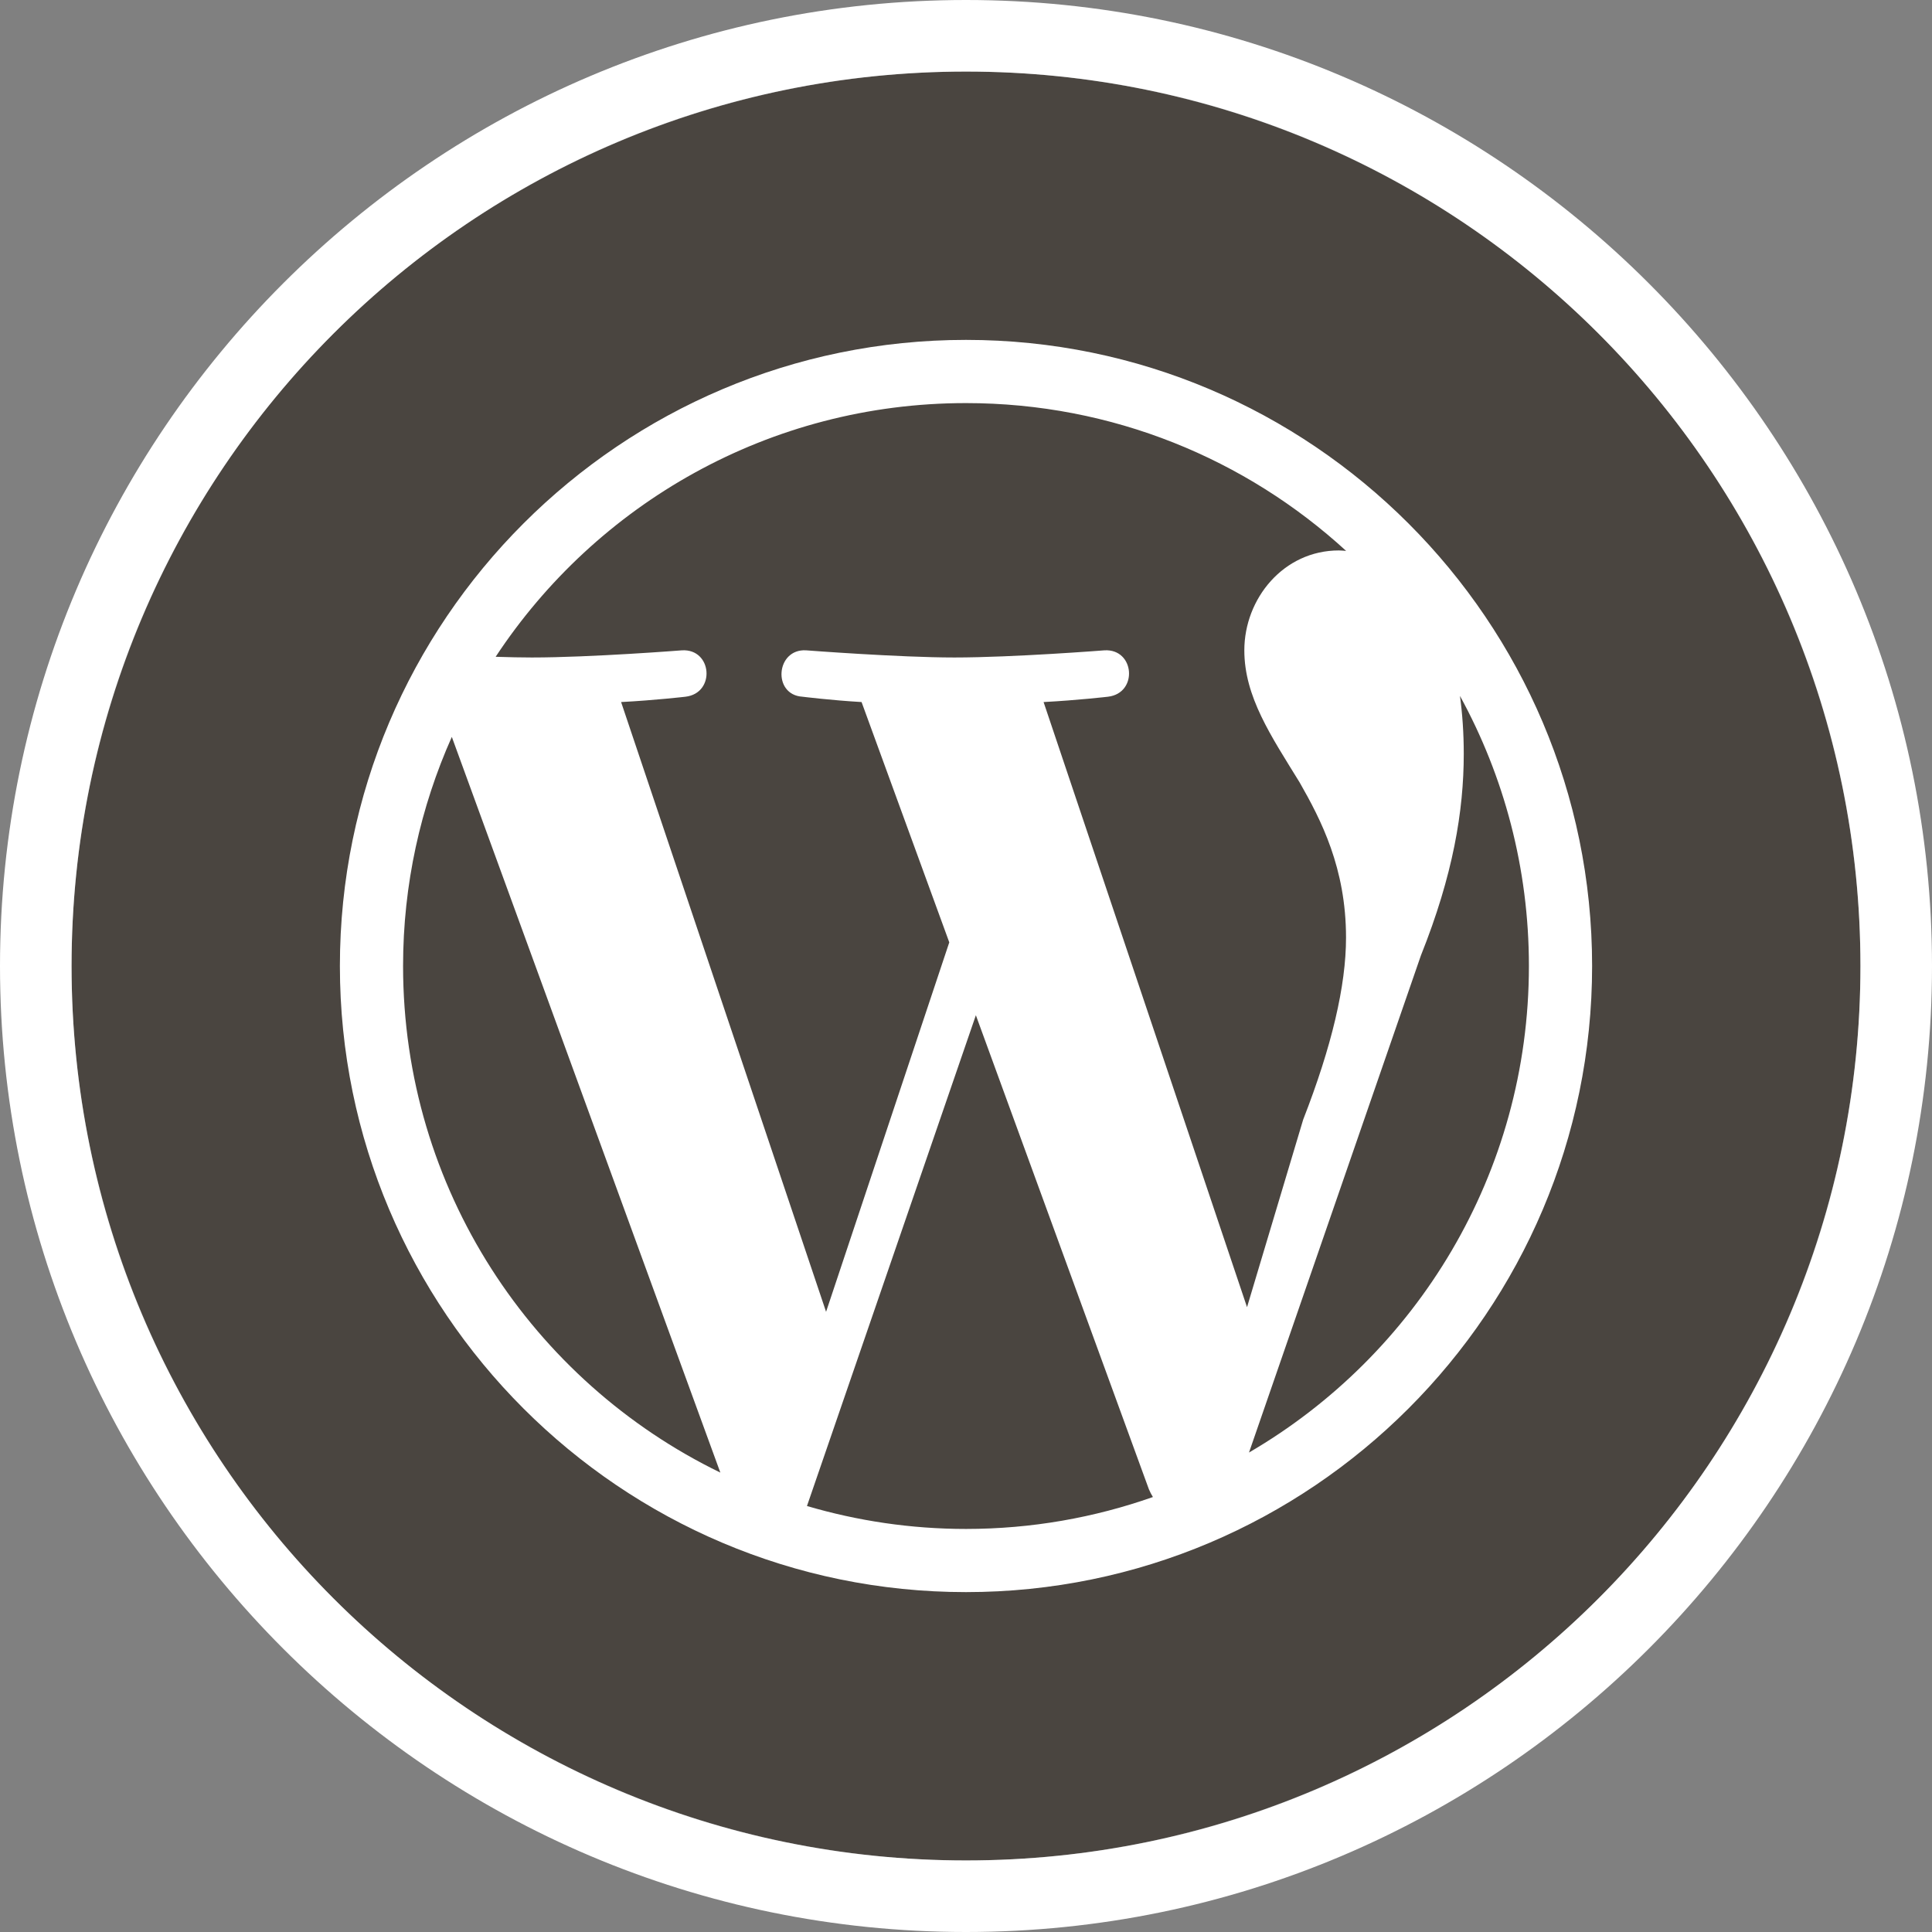
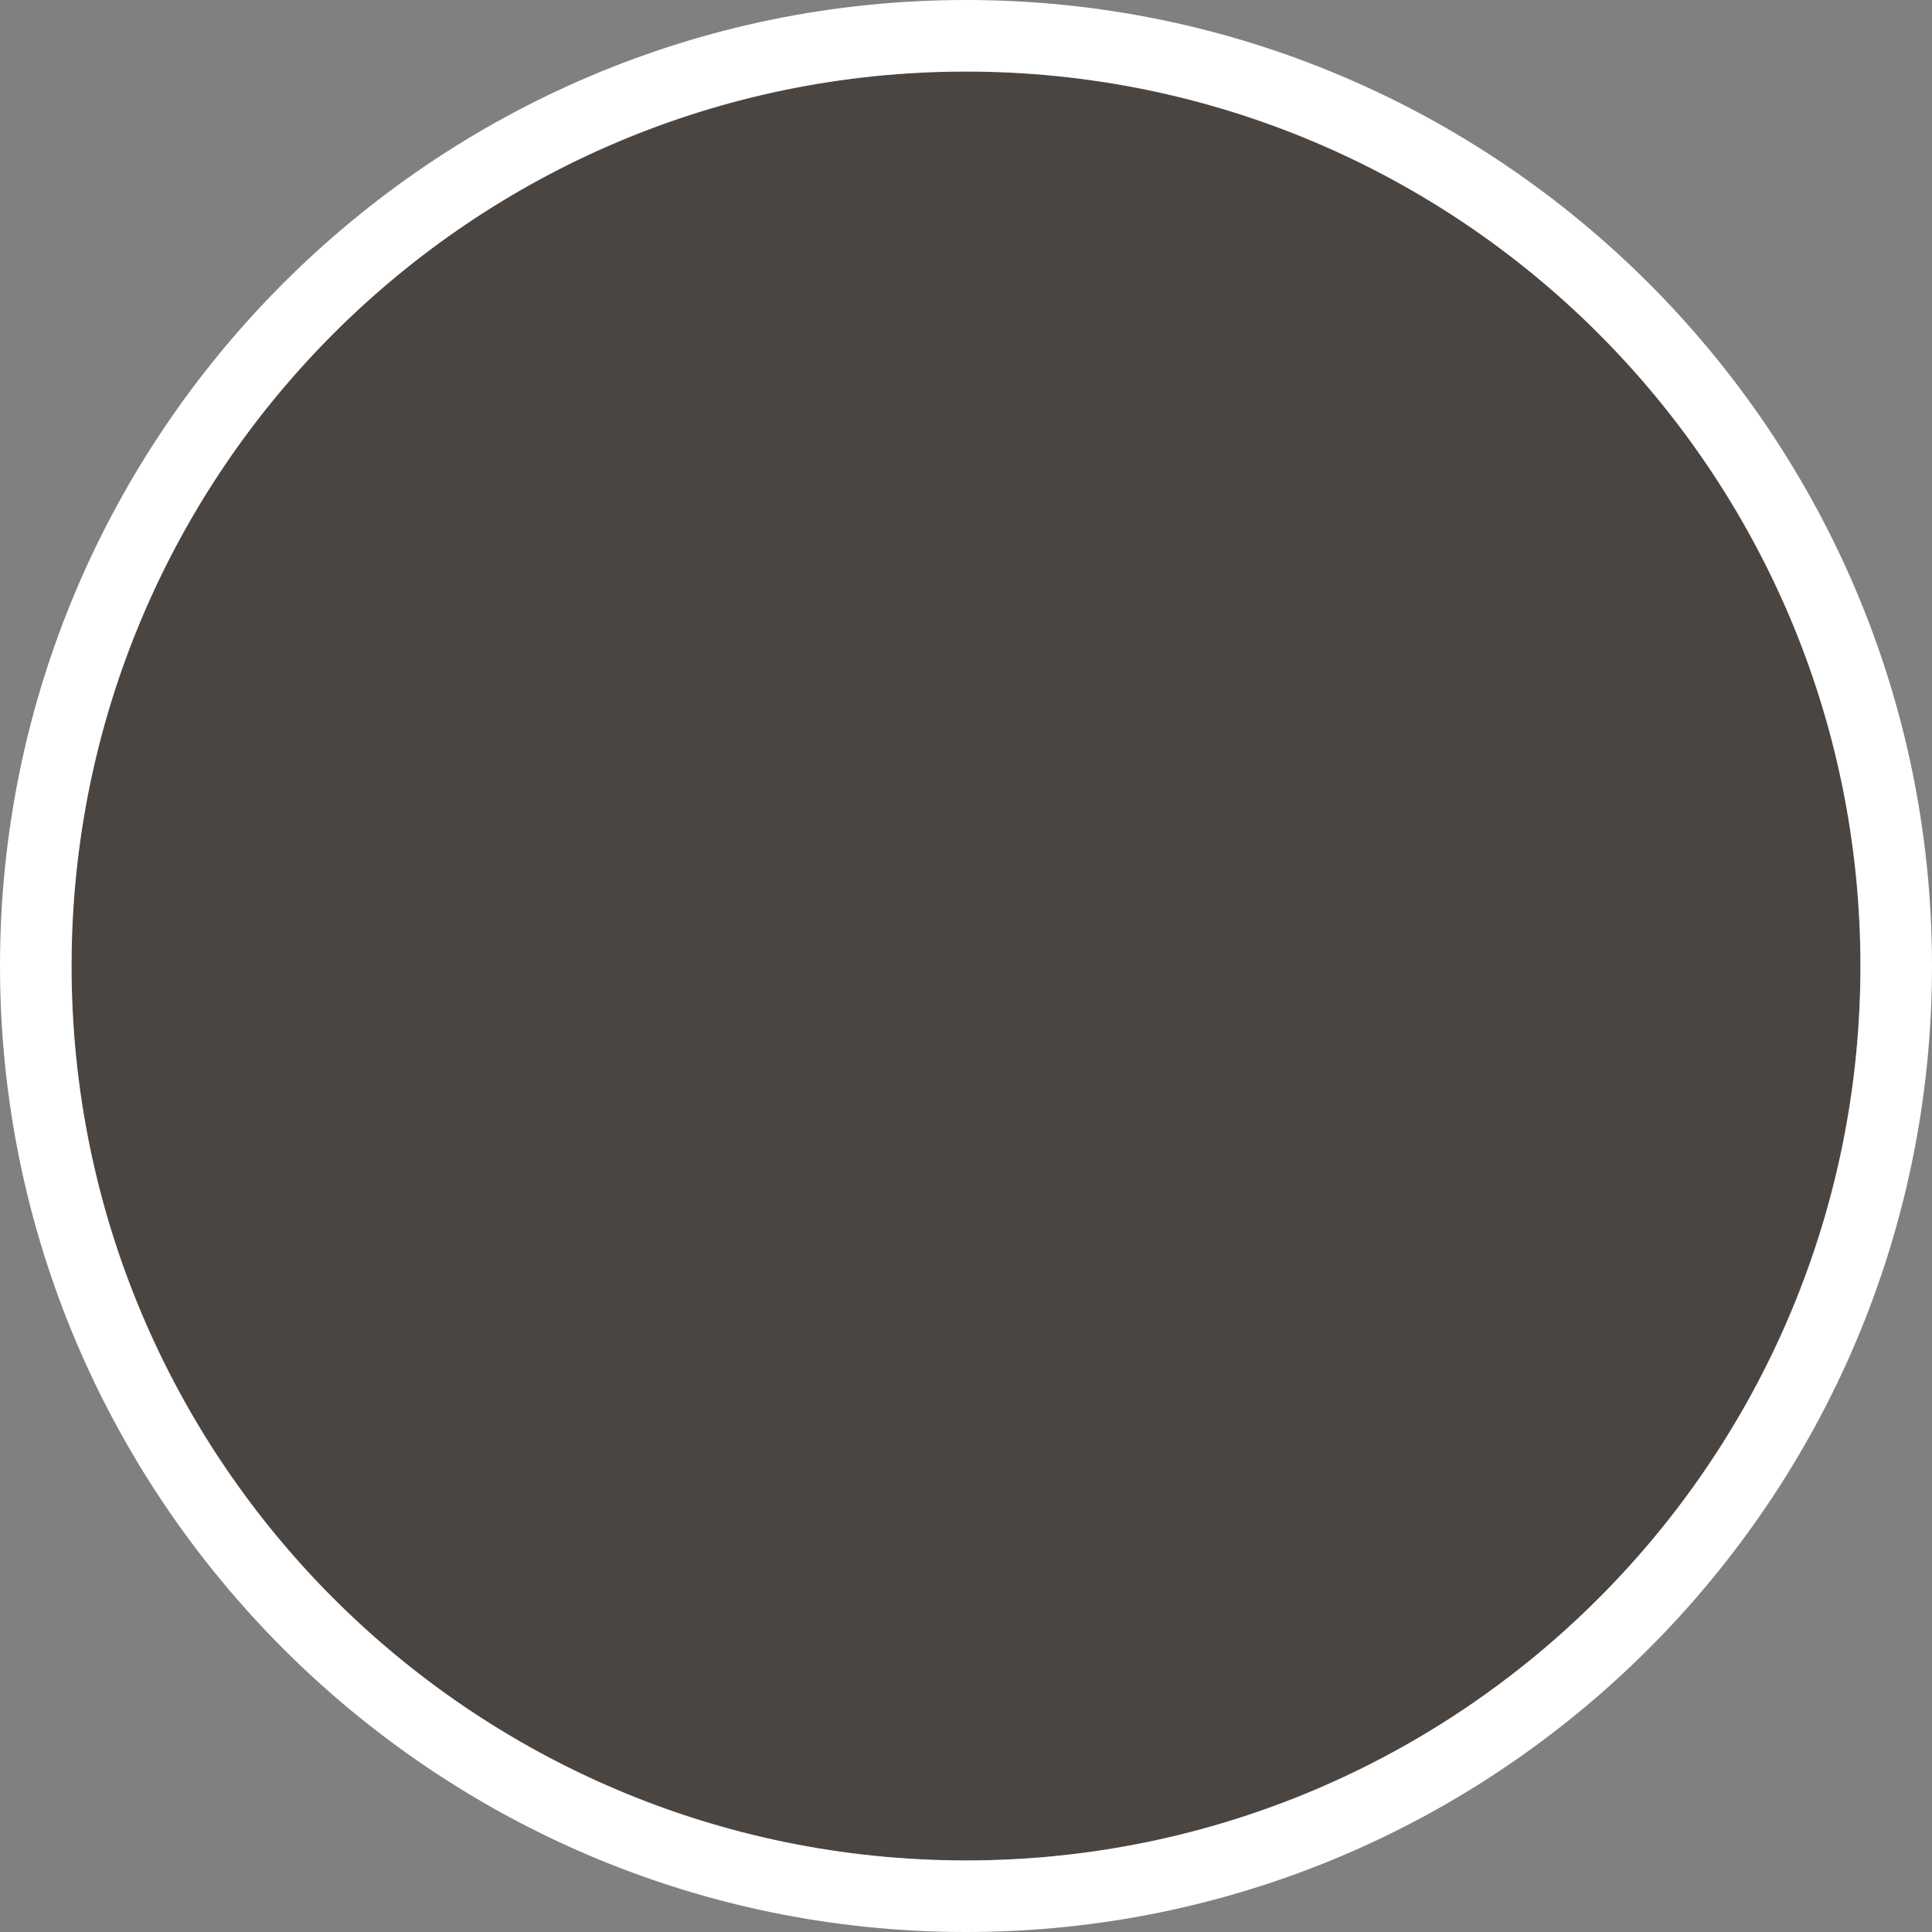
<svg xmlns="http://www.w3.org/2000/svg" version="1.1" id="Capa_1" x="0px" y="0px" width="108px" height="108px" viewBox="0 0 108 108" enable-background="new 0 0 108 108" xml:space="preserve">
  <rect x="0" y="0" width="108" height="108" fill="#808080" stroke="none" />
  <g>
    <g>
      <circle fill="#4A4540" cx="54" cy="54" r="50" />
      <path fill="#FFFFFF" d="M54,4c27.614,0,50,22.386,50,50s-22.386,50-50,50S4,81.614,4,54S26.386,4,54,4 M54,0    C24.225,0,0,24.224,0,54c0,29.775,24.225,54,54,54s54-24.225,54-54C108,24.224,83.775,0,54,0L54,0z" />
    </g>
-     <path fill="#FFFFFF" d="M53.999,19C34.701,19,19,34.7,19,53.999C19,73.298,34.701,89,53.999,89C73.297,89,89,73.298,89,53.999   C89,34.7,73.297,19,53.999,19z M22.532,53.999c0-4.562,0.979-8.892,2.725-12.806l15.011,41.126   C29.77,77.219,22.532,66.454,22.532,53.999z M53.999,85.469c-3.088,0-6.07-0.453-8.889-1.282l9.442-27.435l9.672,26.499   c0.064,0.156,0.142,0.299,0.225,0.434C61.179,84.836,57.664,85.469,53.999,85.469z M58.337,39.245   c1.893-0.099,3.601-0.298,3.601-0.298c1.696-0.201,1.495-2.693-0.201-2.593c0,0-5.097,0.4-8.387,0.4c-3.092,0-8.288-0.4-8.288-0.4   c-1.697-0.1-1.895,2.493-0.2,2.593c0,0,1.605,0.2,3.3,0.298l4.903,13.433l-6.887,20.653L34.72,39.245   c1.895-0.099,3.6-0.298,3.6-0.298c1.695-0.201,1.495-2.693-0.2-2.593c0,0-5.097,0.4-8.387,0.4c-0.59,0-1.286-0.015-2.026-0.039   c5.628-8.541,15.299-14.182,26.292-14.182c8.192,0,15.652,3.133,21.25,8.262c-0.135-0.008-0.267-0.025-0.407-0.025   c-3.091,0-5.283,2.692-5.283,5.585c0,2.593,1.495,4.787,3.09,7.38c1.197,2.096,2.595,4.788,2.595,8.678   c0,2.693-0.799,6.084-2.395,10.173l-3.139,10.486L58.337,39.245z M69.82,81.197l9.611-27.789c1.796-4.489,2.394-8.078,2.394-11.27   c0-1.159-0.077-2.234-0.212-3.236c2.456,4.481,3.854,9.625,3.854,15.096C85.466,65.608,79.176,75.743,69.82,81.197z" />
  </g>
</svg>